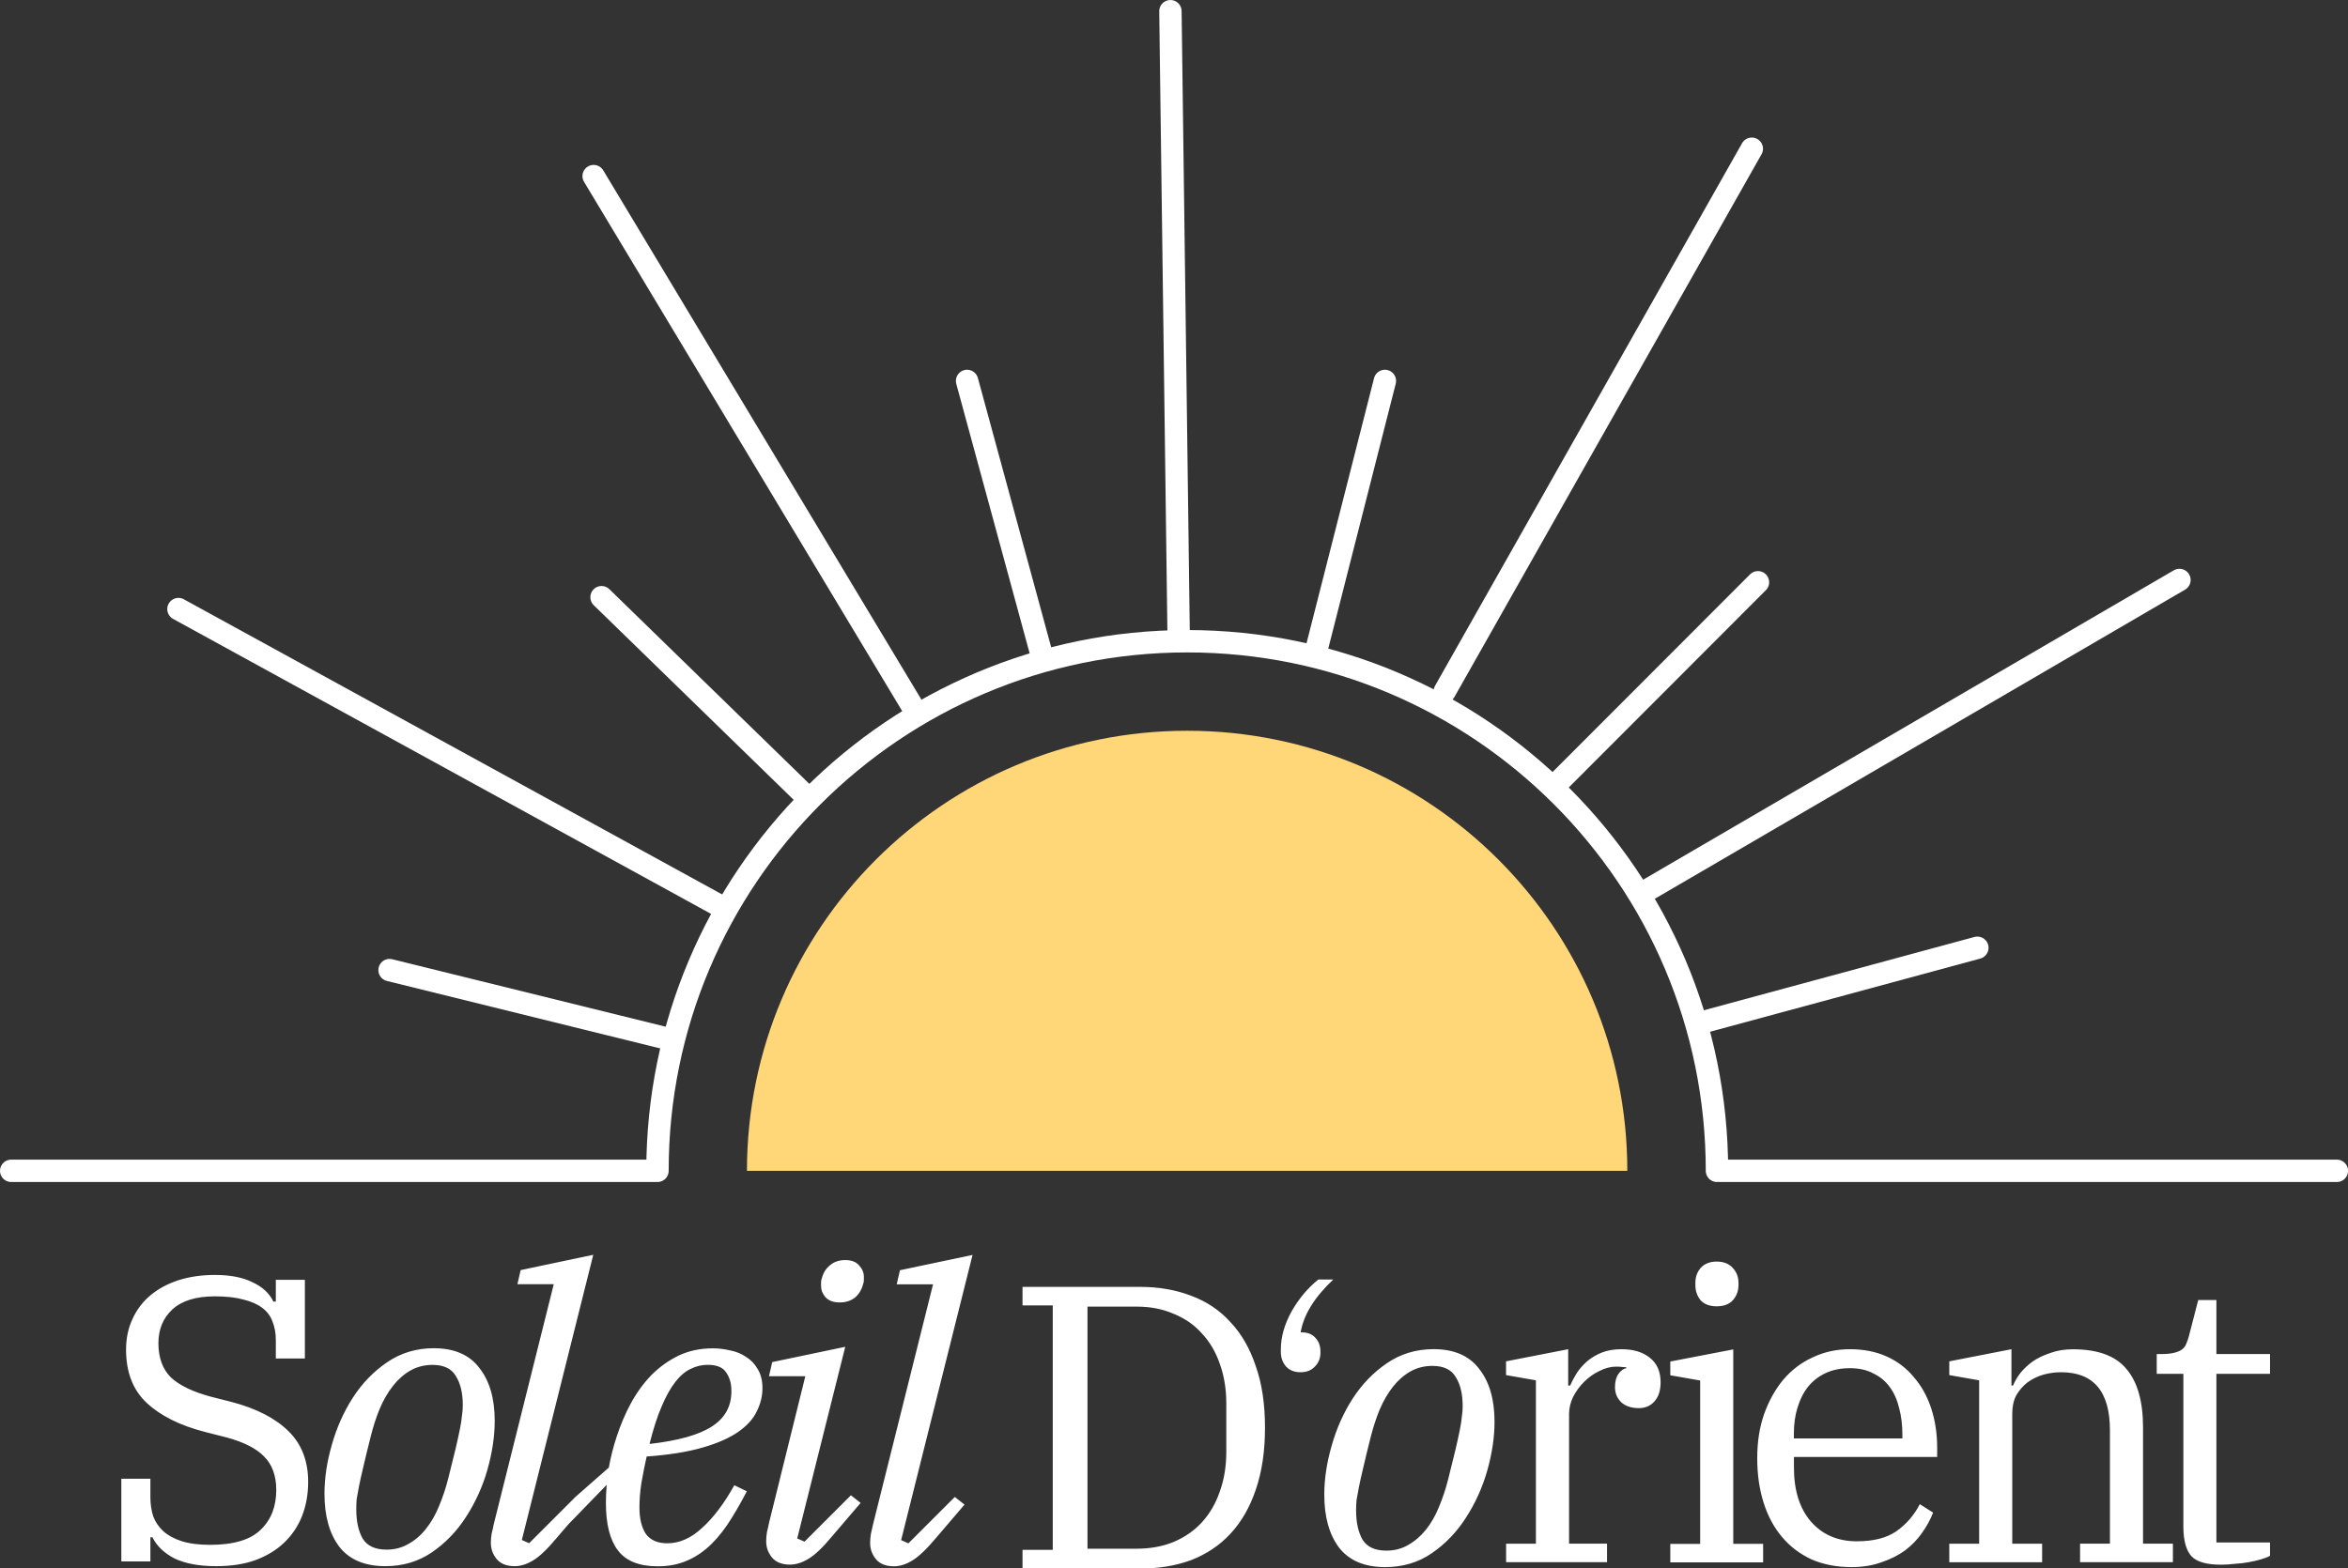
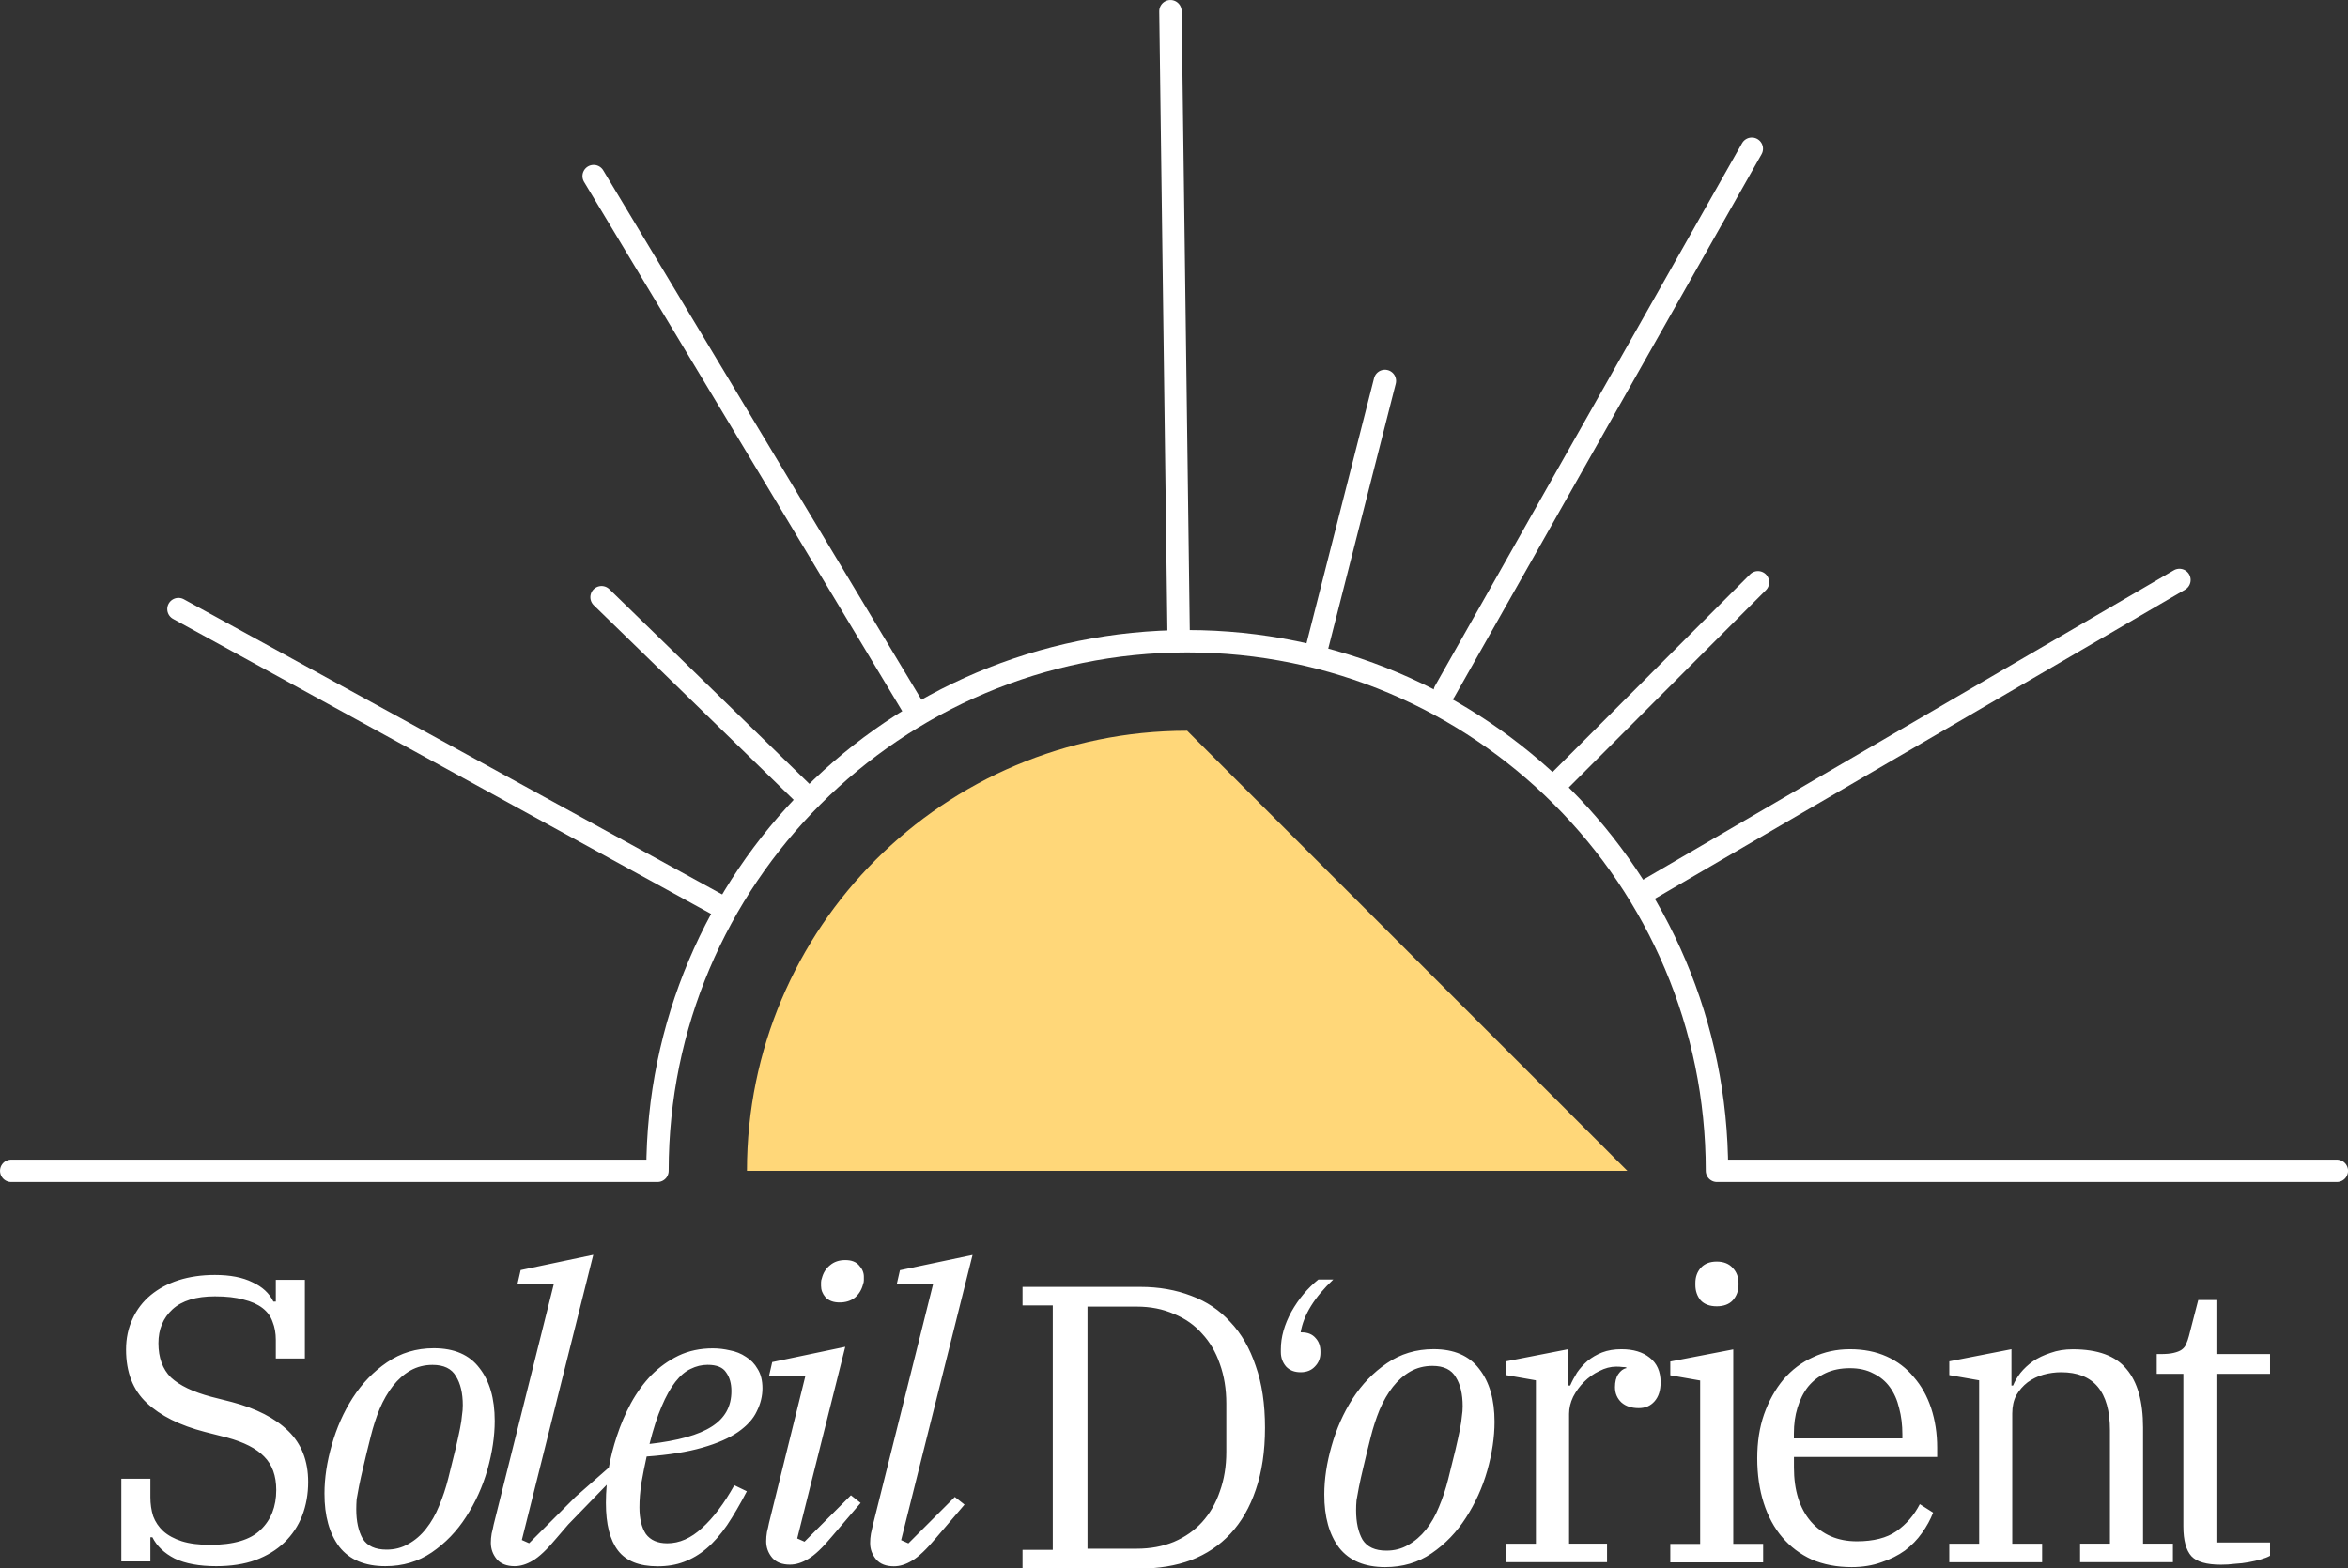
<svg xmlns="http://www.w3.org/2000/svg" version="1.1" x="0px" y="0px" viewBox="0 0 377.37 252.15" style="enable-background:new 0 0 377.37 252.15;" xml:space="preserve">
  <rect x="0" y="0" width="377.37" height="252.15" fill="#333333" stroke="none" />
  <style type="text/css">
	.st0{fill:none;stroke:#FFFFFF;stroke-width:3.597;stroke-linecap:round;stroke-linejoin:round;stroke-miterlimit:10;}
	.st1{fill:#FFD779;}
	.st2{fill-rule:evenodd;clip-rule:evenodd;fill:#FFFFFF;}
	.st3{fill-rule:evenodd;clip-rule:evenodd;fill:#24423F;}
	.st4{fill:none;stroke:#24423F;stroke-width:3.597;stroke-linecap:round;stroke-linejoin:round;stroke-miterlimit:10;}
	.st5{fill:none;stroke:#24423F;stroke-width:3.345;stroke-linecap:round;stroke-linejoin:round;stroke-miterlimit:10;}
	.st6{fill:#24423F;}
	.st7{fill:#244440;stroke:#24423F;stroke-miterlimit:10;}
	.st8{fill-rule:evenodd;clip-rule:evenodd;fill:#24423F;stroke:#24423F;stroke-miterlimit:10;}
	.st9{fill-rule:evenodd;clip-rule:evenodd;}
	.st10{fill:none;stroke:#000000;stroke-width:3.597;stroke-linecap:round;stroke-linejoin:round;stroke-miterlimit:10;}
	.st11{fill:none;stroke:#000000;stroke-width:3.362;stroke-linecap:round;stroke-linejoin:round;stroke-miterlimit:10;}
	.st12{stroke:#000000;stroke-miterlimit:10;}
	.st13{fill-rule:evenodd;clip-rule:evenodd;fill:#FFD779;}
	.st14{fill:#FFFFFF;stroke:#FFFFFF;stroke-miterlimit:10;}
	.st15{fill-rule:evenodd;clip-rule:evenodd;fill:#244440;}
</style>
  <g id="Background">
</g>
  <g id="Objects">
    <g>
      <g>
        <path class="st0" d="M1.8,188.23h103.87c0-47.02,38.12-85.14,85.14-85.14c47.02,0,85.14,38.12,85.14,85.14h99.63" />
-         <line class="st0" x1="317.8" y1="152.37" x2="274.03" y2="164.23" />
        <line class="st0" x1="350.28" y1="93.24" x2="263.7" y2="143.73" />
        <line class="st0" x1="282.54" y1="93.61" x2="250" y2="126.19" />
        <line class="st0" x1="281.55" y1="23.91" x2="232.2" y2="111.15" />
        <line class="st0" x1="222.58" y1="61.24" x2="211.54" y2="104.59" />
        <line class="st0" x1="188.11" y1="1.8" x2="189.43" y2="102.02" />
-         <line class="st0" x1="155.43" y1="61.24" x2="167.42" y2="105.3" />
        <line class="st0" x1="95.41" y1="28.31" x2="147.04" y2="114.22" />
        <line class="st0" x1="96.68" y1="96.01" x2="129.68" y2="128.14" />
        <line class="st0" x1="28.68" y1="97.92" x2="116.56" y2="146.12" />
-         <line class="st0" x1="62.61" y1="155.96" x2="106.9" y2="166.89" />
        <g>
          <g>
-             <path class="st1" d="M190.8,117.48c-39.07,0-70.75,31.67-70.75,70.75h141.49C261.55,149.16,229.88,117.48,190.8,117.48z" />
+             <path class="st1" d="M190.8,117.48c-39.07,0-70.75,31.67-70.75,70.75h141.49z" />
          </g>
        </g>
      </g>
      <path class="st2" d="M82.71,251.79c-1.25,0-2.21-0.37-2.85-1.1c-0.65-0.78-0.97-1.66-0.97-2.66c0-0.48,0.04-0.97,0.13-1.49    c0.13-0.52,0.24-0.99,0.32-1.43L89,206.46h-5.84l0.52-2.27l11.67-2.46l-11.48,45.85l1.17,0.52l7.46-7.46l0,0l5.35-4.7    c0.3-1.7,0.73-3.37,1.28-5.03c0.61-1.86,1.36-3.63,2.27-5.32c0.95-1.73,2.05-3.24,3.31-4.54c1.3-1.3,2.75-2.33,4.35-3.11    c1.64-0.78,3.48-1.17,5.51-1.17c0.91,0,1.82,0.11,2.72,0.32c0.95,0.17,1.82,0.52,2.59,1.04c0.78,0.48,1.41,1.12,1.88,1.95    c0.52,0.82,0.78,1.86,0.78,3.11c0,1.25-0.3,2.49-0.91,3.7c-0.56,1.21-1.56,2.31-2.98,3.31c-1.43,0.99-3.35,1.84-5.77,2.53    c-2.38,0.69-5.36,1.17-8.95,1.43c-0.3,1.34-0.58,2.75-0.84,4.22c-0.22,1.43-0.32,2.75-0.32,3.96c0,1.82,0.35,3.24,1.04,4.28    c0.74,0.99,1.88,1.49,3.44,1.49c1.95,0,3.81-0.82,5.58-2.46c1.82-1.64,3.55-3.93,5.19-6.87l2.01,0.97    c-1.08,2.08-2.14,3.89-3.18,5.45c-1.04,1.51-2.14,2.77-3.31,3.76c-1.12,0.95-2.33,1.66-3.63,2.14c-1.25,0.48-2.66,0.71-4.22,0.71    c-2.94,0-5.06-0.84-6.36-2.53c-1.3-1.69-1.95-4.24-1.95-7.65c0-0.93,0.04-1.9,0.13-2.92l-6.18,6.37l-1.88,2.19    c-1.51,1.82-2.79,3.03-3.83,3.63C84.64,251.49,83.66,251.79,82.71,251.79z M28.07,250.56c1.73,0.82,3.96,1.23,6.68,1.23    c2.38,0,4.48-0.32,6.29-0.97c1.86-0.69,3.42-1.64,4.67-2.85c1.25-1.21,2.21-2.64,2.85-4.28c0.65-1.69,0.97-3.5,0.97-5.45    c0-3.37-1.06-6.1-3.18-8.17c-2.12-2.08-5.15-3.63-9.08-4.67l-3.31-0.84c-2.94-0.78-5.1-1.82-6.49-3.11    c-1.34-1.34-2.01-3.18-2.01-5.51c0-2.25,0.76-4.06,2.27-5.45c1.51-1.38,3.78-2.08,6.81-2.08c1.82,0,3.35,0.17,4.6,0.52    c1.25,0.3,2.27,0.76,3.05,1.36s1.32,1.34,1.62,2.21c0.35,0.86,0.52,1.84,0.52,2.92v2.98h4.67v-12.65h-4.67v3.5h-0.39    c-0.65-1.34-1.77-2.38-3.37-3.11c-1.56-0.78-3.57-1.17-6.03-1.17c-2.12,0-4.06,0.28-5.84,0.84c-1.73,0.56-3.22,1.36-4.48,2.4    c-1.25,1.04-2.23,2.31-2.92,3.83c-0.69,1.47-1.04,3.11-1.04,4.93c0,3.63,1.1,6.49,3.31,8.56s5.32,3.63,9.34,4.67l3.57,0.91    c2.72,0.74,4.71,1.75,5.97,3.05c1.3,1.3,1.95,3.09,1.95,5.38c0,2.68-0.84,4.82-2.53,6.42c-1.64,1.6-4.35,2.4-8.11,2.4    c-1.77,0-3.29-0.19-4.54-0.58c-1.21-0.39-2.21-0.93-2.98-1.62c-0.74-0.69-1.28-1.49-1.62-2.4c-0.3-0.95-0.45-1.97-0.45-3.05v-2.98    h-4.67v13.3h4.67v-3.89h0.32C25.2,248.55,26.38,249.69,28.07,250.56z M65.63,248.22c-1.04,0.61-2.21,0.91-3.5,0.91    c-1.82,0-3.09-0.58-3.83-1.75c-0.69-1.21-1.04-2.79-1.04-4.73c0-0.52,0.02-1.06,0.06-1.62c0.09-0.56,0.22-1.28,0.39-2.14    c0.17-0.86,0.41-1.92,0.71-3.18c0.3-1.3,0.69-2.9,1.17-4.8c0.39-1.56,0.86-3.03,1.43-4.41c0.61-1.43,1.32-2.66,2.14-3.7    c0.82-1.04,1.75-1.86,2.79-2.46c1.08-0.61,2.27-0.91,3.57-0.91c1.82,0,3.07,0.61,3.76,1.82c0.73,1.17,1.1,2.72,1.1,4.67    c0,0.52-0.04,1.06-0.13,1.62c-0.04,0.56-0.15,1.28-0.32,2.14c-0.17,0.86-0.41,1.95-0.71,3.24c-0.3,1.25-0.69,2.83-1.17,4.73    c-0.39,1.56-0.89,3.05-1.49,4.48c-0.56,1.38-1.25,2.59-2.08,3.63C67.67,246.8,66.72,247.62,65.63,248.22z M54.54,248.68    c1.64,2.08,4.11,3.11,7.39,3.11c2.81,0,5.3-0.74,7.46-2.21c2.21-1.51,4.04-3.42,5.51-5.71c1.51-2.33,2.66-4.86,3.44-7.59    c0.78-2.77,1.17-5.38,1.17-7.85c0-3.59-0.82-6.42-2.46-8.5c-1.6-2.12-4.04-3.18-7.33-3.18c-2.81,0-5.32,0.76-7.52,2.27    c-2.16,1.47-4,3.37-5.51,5.71c-1.47,2.29-2.59,4.82-3.37,7.59c-0.78,2.72-1.17,5.32-1.17,7.78    C52.14,243.7,52.94,246.56,54.54,248.68z M114.38,229.35c-2.08,1.34-5.4,2.27-9.99,2.79c0.61-2.42,1.25-4.43,1.95-6.03    c0.69-1.64,1.43-2.96,2.21-3.96c0.78-0.99,1.6-1.69,2.46-2.08c0.86-0.43,1.77-0.65,2.72-0.65c1.47,0,2.46,0.41,2.98,1.23    c0.56,0.78,0.84,1.77,0.84,2.98C117.56,226.11,116.5,228.01,114.38,229.35z M126.96,251.54c-1.25,0-2.21-0.37-2.85-1.1    c-0.65-0.78-0.97-1.66-0.97-2.66c0-0.48,0.04-0.97,0.13-1.49c0.13-0.52,0.24-0.99,0.32-1.43l5.84-23.61h-5.84l0.52-2.27    l11.74-2.46l-7.72,30.81l1.17,0.52l7.46-7.46l1.56,1.23l-4.6,5.38c-1.51,1.82-2.79,3.03-3.83,3.63    C128.88,251.24,127.91,251.54,126.96,251.54z M134.94,209.39c-0.99,0-1.75-0.28-2.27-0.84c-0.48-0.56-0.71-1.17-0.71-1.82v-0.58    c0-0.22,0.04-0.43,0.13-0.65c0.22-0.86,0.65-1.56,1.3-2.08c0.65-0.56,1.47-0.84,2.46-0.84s1.73,0.28,2.21,0.84    c0.52,0.56,0.78,1.17,0.78,1.82v0.58c0,0.22-0.04,0.43-0.13,0.65c-0.22,0.86-0.65,1.58-1.3,2.14    C136.75,209.13,135.93,209.39,134.94,209.39z M140.82,250.71c0.65,0.74,1.6,1.1,2.85,1.1c0.95,0,1.92-0.3,2.92-0.91    c1.04-0.61,2.31-1.82,3.83-3.63l4.6-5.38l-1.56-1.23l-7.46,7.46l-1.17-0.52l11.48-45.85l-11.67,2.46l-0.52,2.27h5.84l-9.66,38.65    c-0.09,0.43-0.19,0.91-0.32,1.43c-0.09,0.52-0.13,1.02-0.13,1.49C139.84,249.05,140.17,249.93,140.82,250.71z M275.91,210.01    c-1.12,0-1.99-0.32-2.59-0.97c-0.56-0.69-0.84-1.51-0.84-2.46v-0.32c0-0.95,0.28-1.75,0.84-2.4c0.61-0.69,1.47-1.04,2.59-1.04    c1.12,0,1.99,0.35,2.59,1.04c0.61,0.65,0.91,1.45,0.91,2.4v0.32c0,0.95-0.3,1.77-0.91,2.46    C277.9,209.69,277.03,210.01,275.91,210.01z M268.45,248.21h4.8v-26.27l-4.8-0.84v-2.21l10.12-1.95v31.26h4.8v2.98h-14.92V248.21z     M209.04,220.61c-0.99,0-1.77-0.3-2.34-0.91c-0.56-0.65-0.84-1.43-0.84-2.33v-0.45c0-1.95,0.56-3.96,1.69-6.03    c1.17-2.08,2.62-3.8,4.34-5.19h2.4c-3.03,2.85-4.78,5.69-5.25,8.5h0.19c0.95,0,1.69,0.3,2.21,0.91c0.52,0.56,0.78,1.28,0.78,2.14    v0.26c0,0.86-0.3,1.6-0.91,2.21C210.75,220.31,209.99,220.61,209.04,220.61z M164.34,249.17h4.86v-39.3h-4.86v-2.98h18.94    c2.98,0,5.71,0.48,8.17,1.43c2.46,0.91,4.56,2.31,6.29,4.22c1.77,1.86,3.13,4.22,4.08,7.07c1,2.81,1.49,6.12,1.49,9.92    c0,3.8-0.5,7.13-1.49,9.99c-0.95,2.81-2.31,5.17-4.08,7.07c-1.73,1.86-3.83,3.26-6.29,4.22c-2.46,0.91-5.19,1.36-8.17,1.36h-18.94    V249.17z M174.78,248.98h7.91c2.21,0,4.19-0.37,5.97-1.1c1.82-0.78,3.33-1.84,4.54-3.18c1.25-1.38,2.21-3.03,2.85-4.93    c0.69-1.9,1.04-4.02,1.04-6.36v-7.78c0-2.33-0.35-4.45-1.04-6.36c-0.65-1.9-1.6-3.52-2.85-4.86c-1.21-1.38-2.72-2.44-4.54-3.18    c-1.77-0.78-3.76-1.17-5.97-1.17h-7.91V248.98z M226.32,248.38c-1.04,0.61-2.21,0.91-3.5,0.91c-1.82,0-3.09-0.58-3.83-1.75    c-0.69-1.21-1.04-2.79-1.04-4.73c0-0.52,0.02-1.06,0.07-1.62c0.09-0.56,0.22-1.28,0.39-2.14c0.17-0.86,0.41-1.92,0.71-3.18    c0.3-1.3,0.69-2.9,1.17-4.8c0.39-1.56,0.87-3.03,1.43-4.41c0.61-1.43,1.32-2.66,2.14-3.7c0.82-1.04,1.75-1.86,2.79-2.46    c1.08-0.61,2.27-0.91,3.57-0.91c1.82,0,3.07,0.61,3.76,1.82c0.74,1.17,1.1,2.72,1.1,4.67c0,0.52-0.04,1.06-0.13,1.62    c-0.04,0.56-0.15,1.28-0.32,2.14c-0.17,0.86-0.41,1.95-0.71,3.24c-0.3,1.25-0.69,2.83-1.17,4.73c-0.39,1.56-0.89,3.05-1.49,4.48    c-0.56,1.38-1.25,2.59-2.08,3.63C228.35,246.95,227.4,247.77,226.32,248.38z M215.23,248.83c1.64,2.08,4.11,3.11,7.39,3.11    c2.81,0,5.3-0.73,7.46-2.21c2.21-1.51,4.04-3.42,5.51-5.71c1.51-2.33,2.66-4.86,3.44-7.59c0.78-2.77,1.17-5.38,1.17-7.85    c0-3.59-0.82-6.42-2.46-8.5c-1.6-2.12-4.04-3.18-7.33-3.18c-2.81,0-5.32,0.76-7.52,2.27c-2.16,1.47-4,3.37-5.51,5.71    c-1.47,2.29-2.59,4.82-3.37,7.59c-0.78,2.72-1.17,5.32-1.17,7.78C212.83,243.86,213.63,246.71,215.23,248.83z M242.05,248.18h4.8    v-26.27l-4.8-0.84v-2.21l9.99-1.95v5.84h0.32c0.3-0.69,0.67-1.38,1.1-2.08c0.48-0.69,1.04-1.32,1.69-1.88    c0.69-0.56,1.47-1.02,2.34-1.36c0.91-0.35,1.95-0.52,3.11-0.52c1.9,0,3.41,0.45,4.54,1.36c1.17,0.91,1.75,2.23,1.75,3.96    c0,1.3-0.32,2.31-0.97,3.05c-0.65,0.74-1.49,1.1-2.53,1.1c-1.17,0-2.1-0.3-2.79-0.91c-0.69-0.65-1.04-1.47-1.04-2.46    c0-0.86,0.17-1.56,0.52-2.08c0.39-0.56,0.82-0.89,1.3-0.97v-0.13c-0.17-0.04-0.39-0.06-0.65-0.06c-0.26-0.04-0.58-0.06-0.97-0.06    c-0.91,0-1.82,0.24-2.72,0.71c-0.91,0.43-1.73,1.02-2.46,1.75c-0.69,0.69-1.28,1.49-1.75,2.4c-0.43,0.91-0.65,1.82-0.65,2.72    v20.88h6.1v2.98h-16.22V248.18z M291.17,250.71c1.9,0.82,4.04,1.23,6.42,1.23c1.77,0,3.37-0.26,4.8-0.78    c1.43-0.48,2.68-1.1,3.76-1.88c1.08-0.82,1.99-1.75,2.72-2.79c0.78-1.08,1.38-2.18,1.82-3.31l-2.14-1.36    c-0.91,1.77-2.16,3.22-3.76,4.35c-1.56,1.08-3.67,1.62-6.36,1.62c-3.07,0-5.54-1.06-7.39-3.18c-1.82-2.12-2.72-5.02-2.72-8.69    v-1.69h23.02v-1.49c0-2.29-0.33-4.41-0.97-6.36c-0.65-1.95-1.58-3.61-2.79-4.99c-1.17-1.43-2.62-2.53-4.35-3.31    c-1.73-0.78-3.7-1.17-5.9-1.17c-2.16,0-4.15,0.43-5.97,1.3c-1.82,0.82-3.39,2.01-4.73,3.57c-1.3,1.56-2.34,3.42-3.11,5.58    c-0.74,2.12-1.1,4.48-1.1,7.07c0,2.64,0.35,5.04,1.04,7.2s1.69,4,2.98,5.51C287.73,248.66,289.31,249.85,291.17,250.71z     M305.76,231.25h-17.45v-0.78c0-1.51,0.19-2.9,0.58-4.15c0.39-1.3,0.95-2.42,1.69-3.37c0.78-0.95,1.73-1.69,2.85-2.21    c1.12-0.52,2.42-0.78,3.89-0.78s2.72,0.28,3.76,0.84c1.08,0.52,1.97,1.25,2.66,2.21c0.69,0.95,1.19,2.08,1.49,3.37    c0.35,1.3,0.52,2.7,0.52,4.22V231.25z M318.09,248.18h-4.8v2.98h14.92v-2.98h-4.8v-20.95c0-1.12,0.22-2.1,0.65-2.92    c0.48-0.82,1.08-1.51,1.82-2.08c0.78-0.56,1.62-0.97,2.53-1.23c0.95-0.26,1.9-0.39,2.85-0.39c5.23,0,7.85,3.11,7.85,9.34v18.22    h-4.8v2.98h14.92v-2.98h-4.8V229.5c0-4.19-0.89-7.33-2.66-9.4c-1.73-2.12-4.61-3.18-8.63-3.18c-1.3,0-2.49,0.19-3.57,0.58    c-1.08,0.35-2.03,0.8-2.85,1.36c-0.78,0.56-1.45,1.19-2.01,1.88c-0.52,0.69-0.91,1.36-1.17,2.01h-0.26v-5.84l-9.99,1.95v2.21    l4.8,0.84V248.18z M356.94,251.55c-2.29,0-3.87-0.45-4.73-1.36c-0.86-0.95-1.3-2.55-1.3-4.8v-24.52h-4.28v-3.18h0.58    c0.91,0,1.62-0.06,2.14-0.19c0.56-0.13,0.99-0.3,1.3-0.52c0.35-0.26,0.58-0.56,0.71-0.91c0.17-0.39,0.33-0.82,0.45-1.3l1.49-5.77    h2.92v8.69h8.62v3.18h-8.62v27.11h8.62v2.14c-0.39,0.22-0.89,0.41-1.49,0.58c-0.56,0.17-1.21,0.32-1.95,0.45    c-0.69,0.13-1.43,0.22-2.21,0.26C358.44,251.51,357.68,251.55,356.94,251.55z" />
    </g>
  </g>
  <g id="Text">
</g>
</svg>